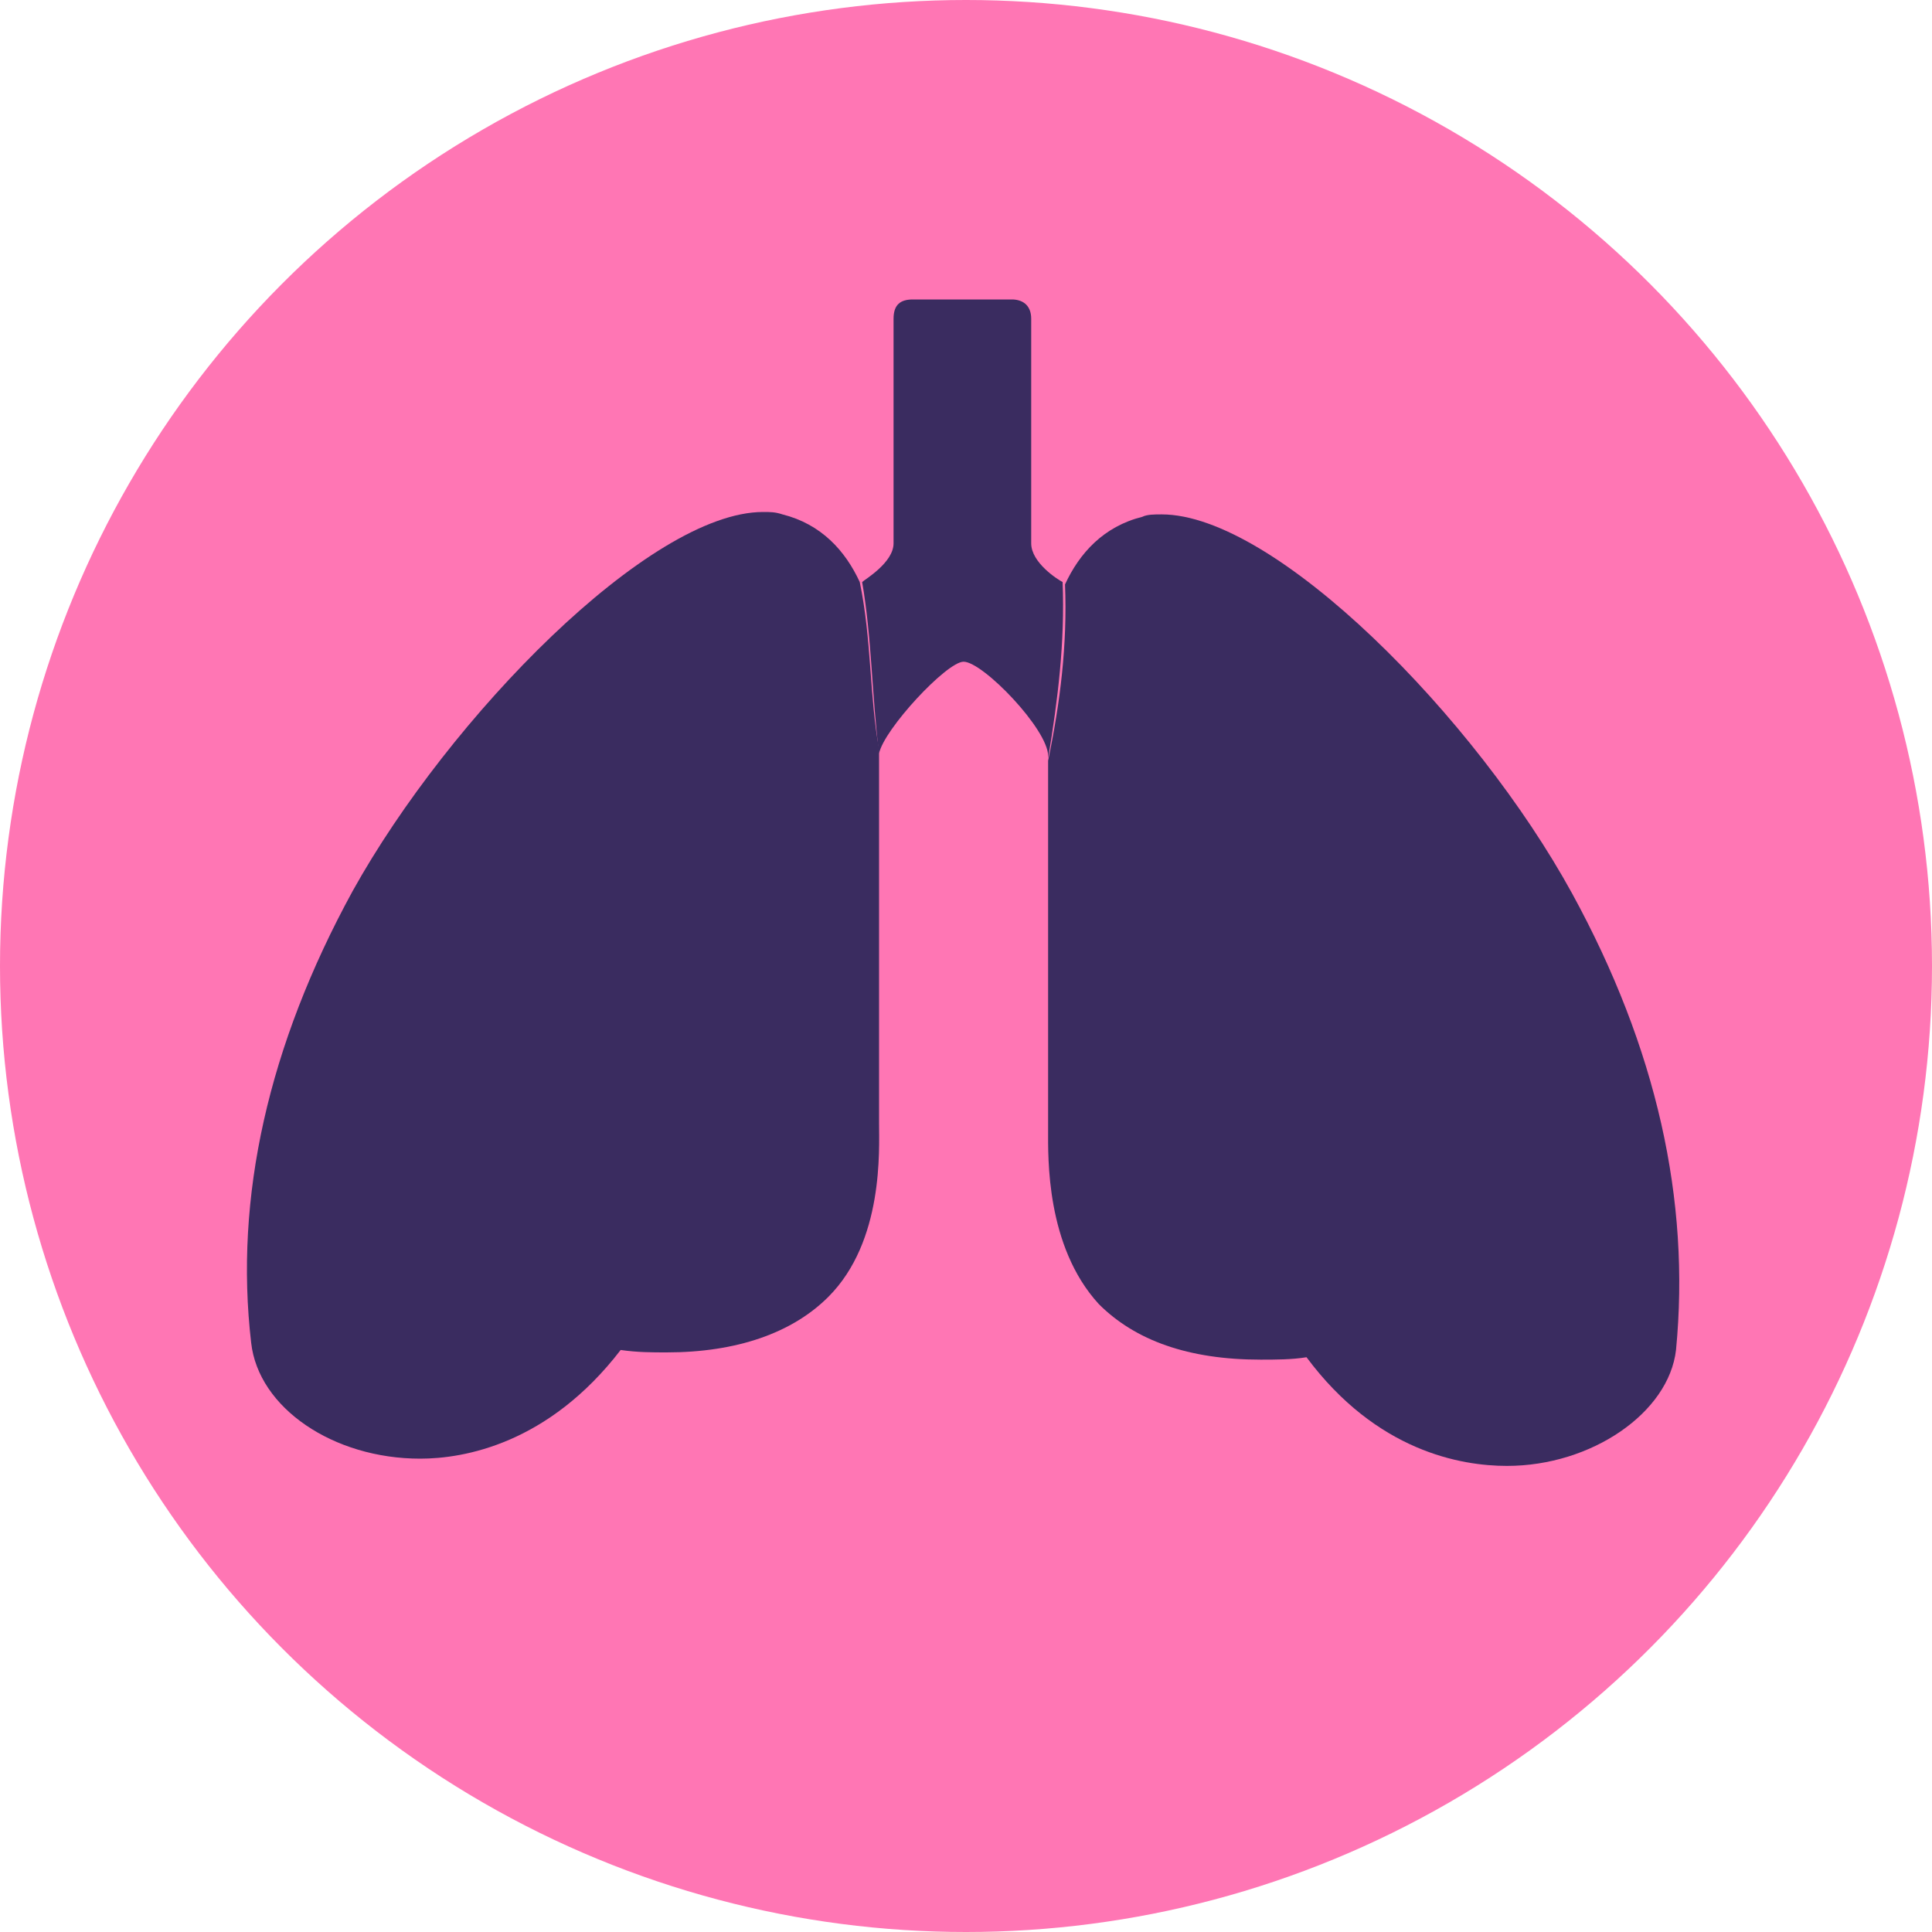
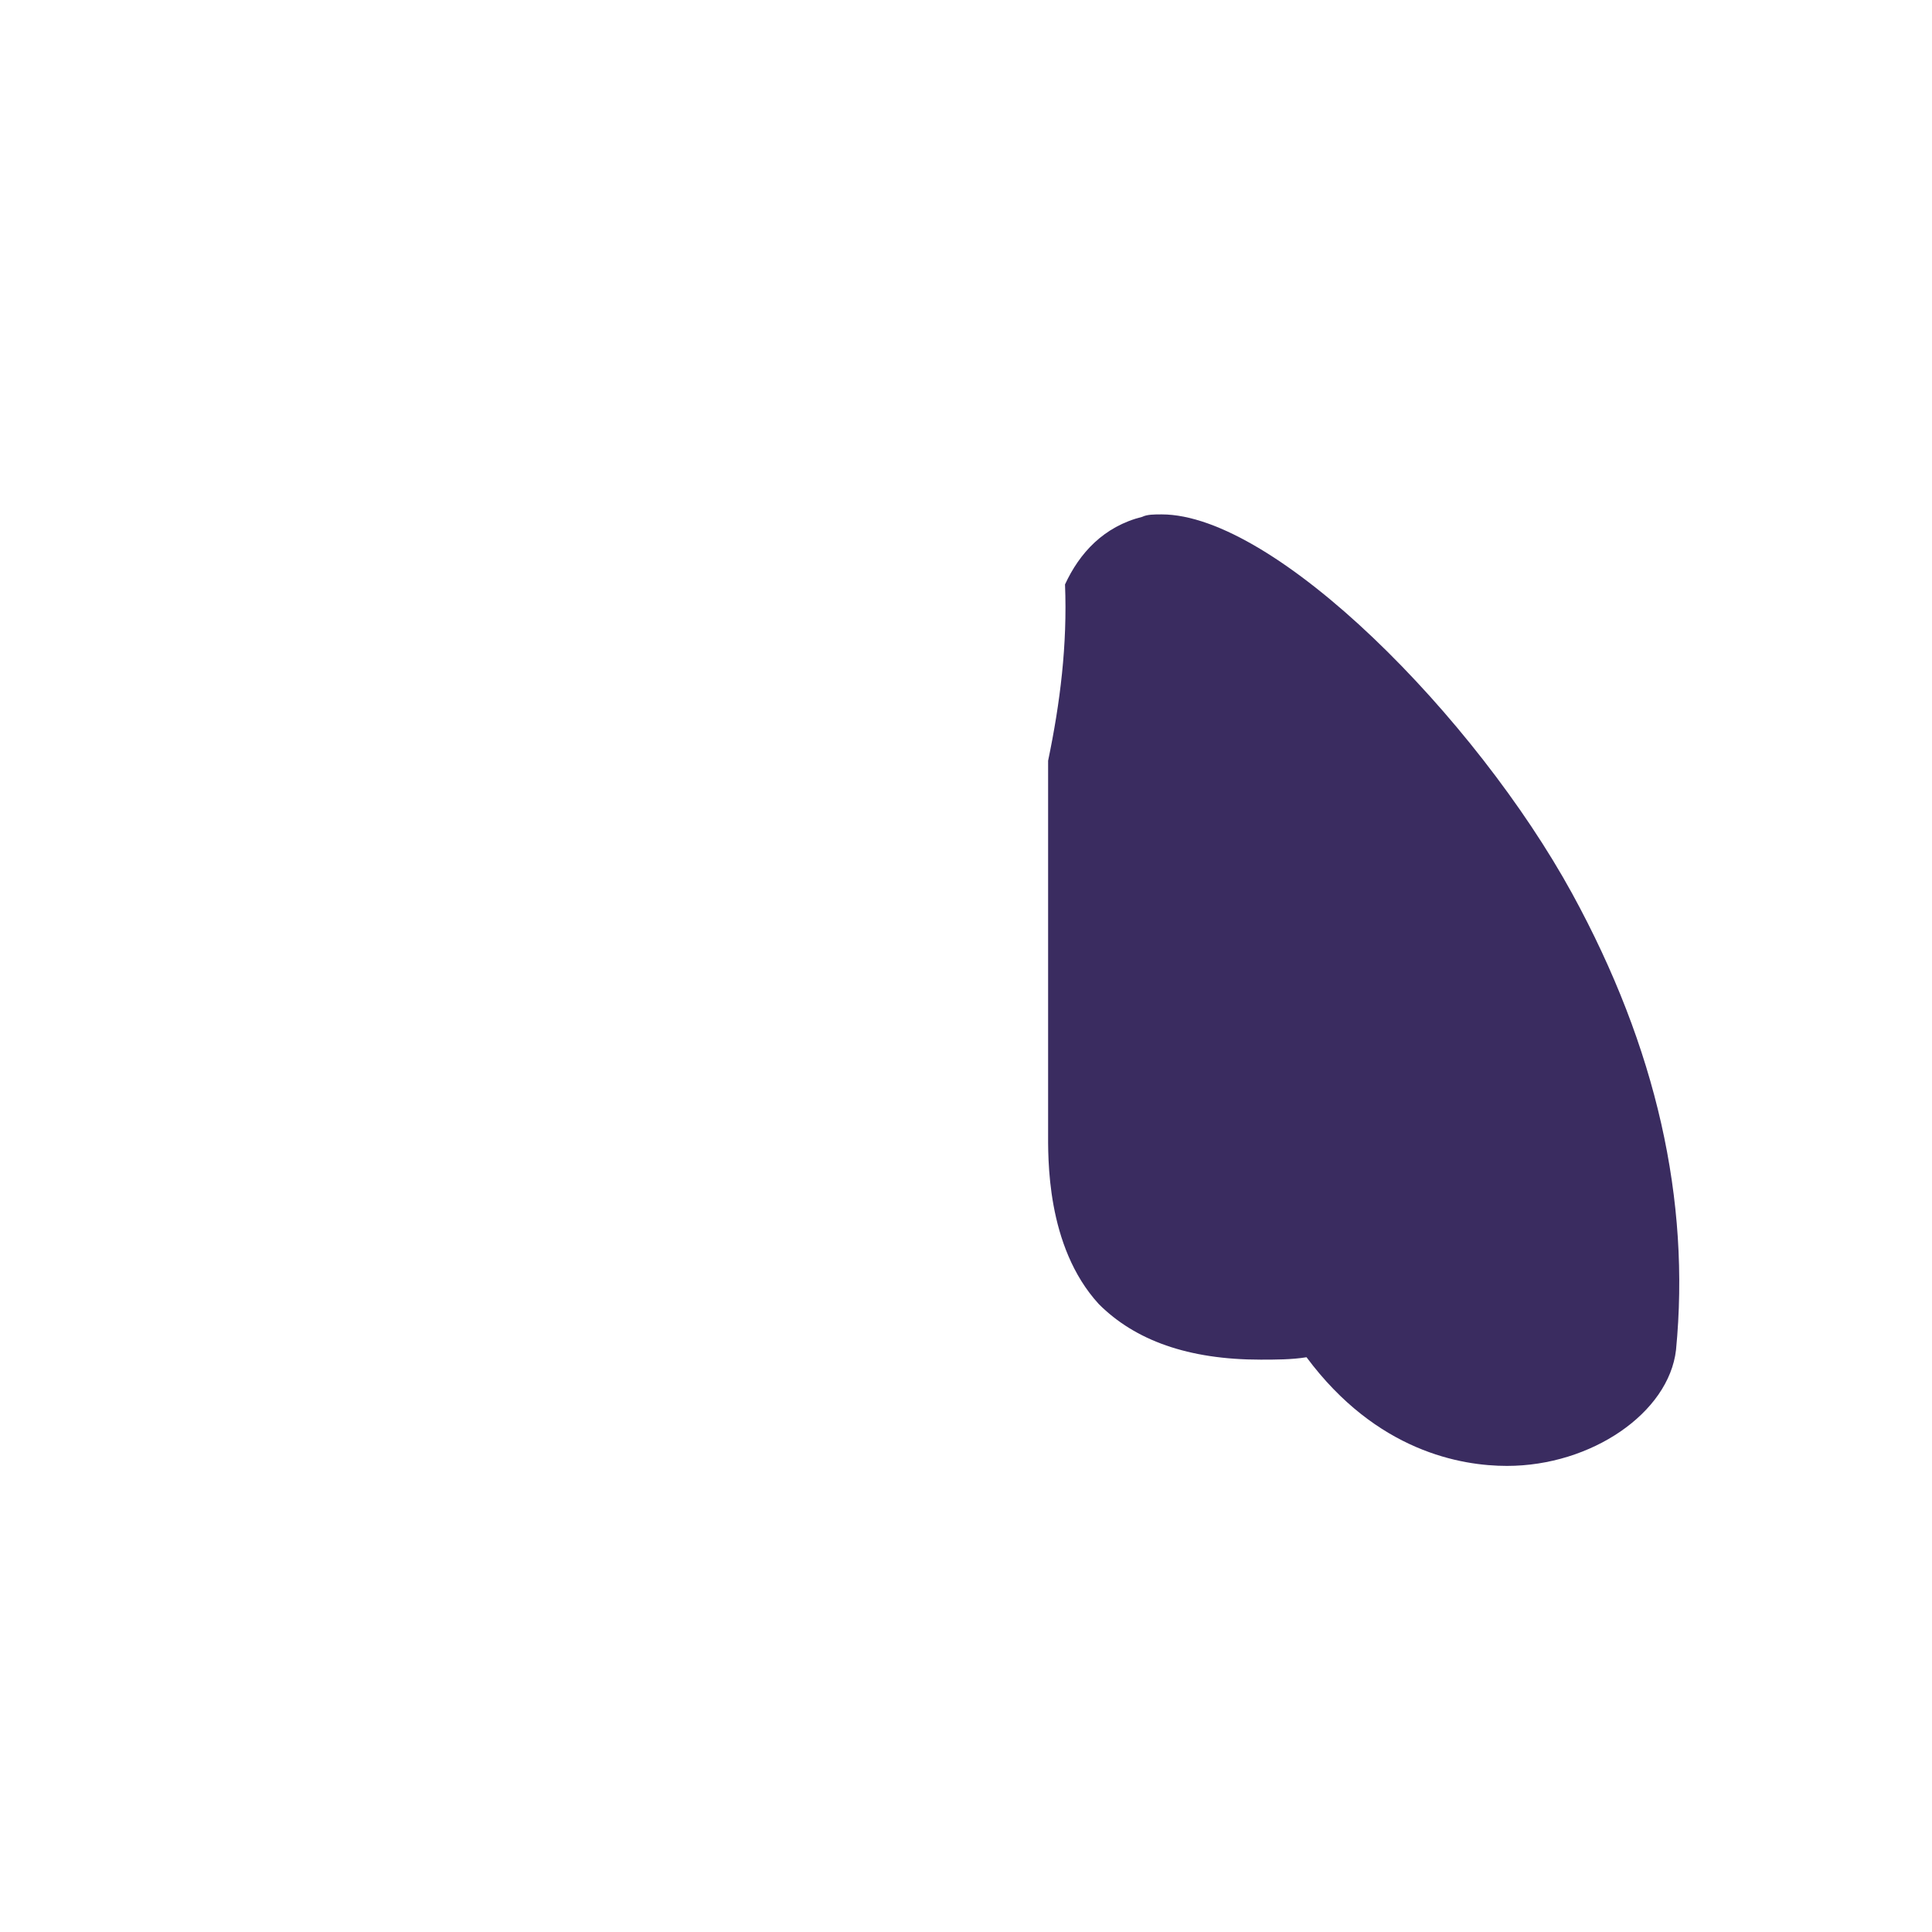
<svg xmlns="http://www.w3.org/2000/svg" id="Layer_1" x="0px" y="0px" viewBox="0 0 80 80" style="enable-background:new 0 0 80 80;" xml:space="preserve">
  <style type="text/css"> .st0{fill:#FF76B4;} .st1{fill:#3A2C60;} </style>
-   <circle class="st0" cx="40" cy="40" r="40" />
  <g>
    <g id="Guides_For_Artboard_46_"> </g>
    <g id="Artwork_45_"> </g>
    <g id="Layer_2_45_">
      <g>
-         <path class="st1" d="M35.6,24.1c-0.6-1.3-1.6-2.4-3.2-2.8c-0.3-0.1-0.5-0.1-0.8-0.1c-4.7,0-13,8.5-17,15.7 c-3.5,6.4-4.9,12.7-4.2,18.7c0.3,2.7,3.4,4.8,7,4.8c1.8,0,5.3-0.6,8.3-4.5c0.7,0.1,1.3,0.1,1.9,0.1c0,0,0,0,0,0 c2.9,0,5.2-0.8,6.7-2.3c2.3-2.3,2.1-6.1,2.1-7.2c0-1,0-14.4,0-15.4c0,0,0-0.1,0-0.1C36,28.9,36.1,26.5,35.6,24.1 C35.6,24.1,35.6,24.1,35.6,24.1z" />
        <path class="st1" d="M65.1,37c-4-7.3-12.3-15.7-17-15.7c-0.3,0-0.6,0-0.8,0.1c-1.6,0.4-2.6,1.5-3.2,2.8c0,0,0,0,0,0 c0.1,2.5-0.2,4.9-0.7,7.3c0,1.5,0,14.2,0,15.3c0,1.1-0.1,4.8,2.1,7.2c1.5,1.5,3.7,2.3,6.7,2.3c0,0,0,0,0,0c0.6,0,1.3,0,1.9-0.1 c2.9,3.9,6.4,4.5,8.3,4.5c3.5,0,6.7-2.2,7-4.8C70,49.7,68.6,43.4,65.1,37z" />
-         <path class="st1" d="M44,24.1c-0.2-0.1-1.3-0.8-1.3-1.6c0-0.9,0-8.7,0-9.3c0-0.6-0.4-0.8-0.8-0.8c-0.4,0-3.6,0-4.1,0 c-0.5,0-0.8,0.2-0.8,0.8c0,0.6,0,8.4,0,9.3c0,0.8-1.2,1.5-1.3,1.6c0.4,2.3,0.4,4.7,0.7,7.1c0.2-1,2.8-3.8,3.5-3.8 c0.8,0,3.5,2.8,3.5,3.9c0,0,0,0,0,0.1C43.8,29,44.1,26.6,44,24.1z" />
      </g>
    </g>
  </g>
</svg>